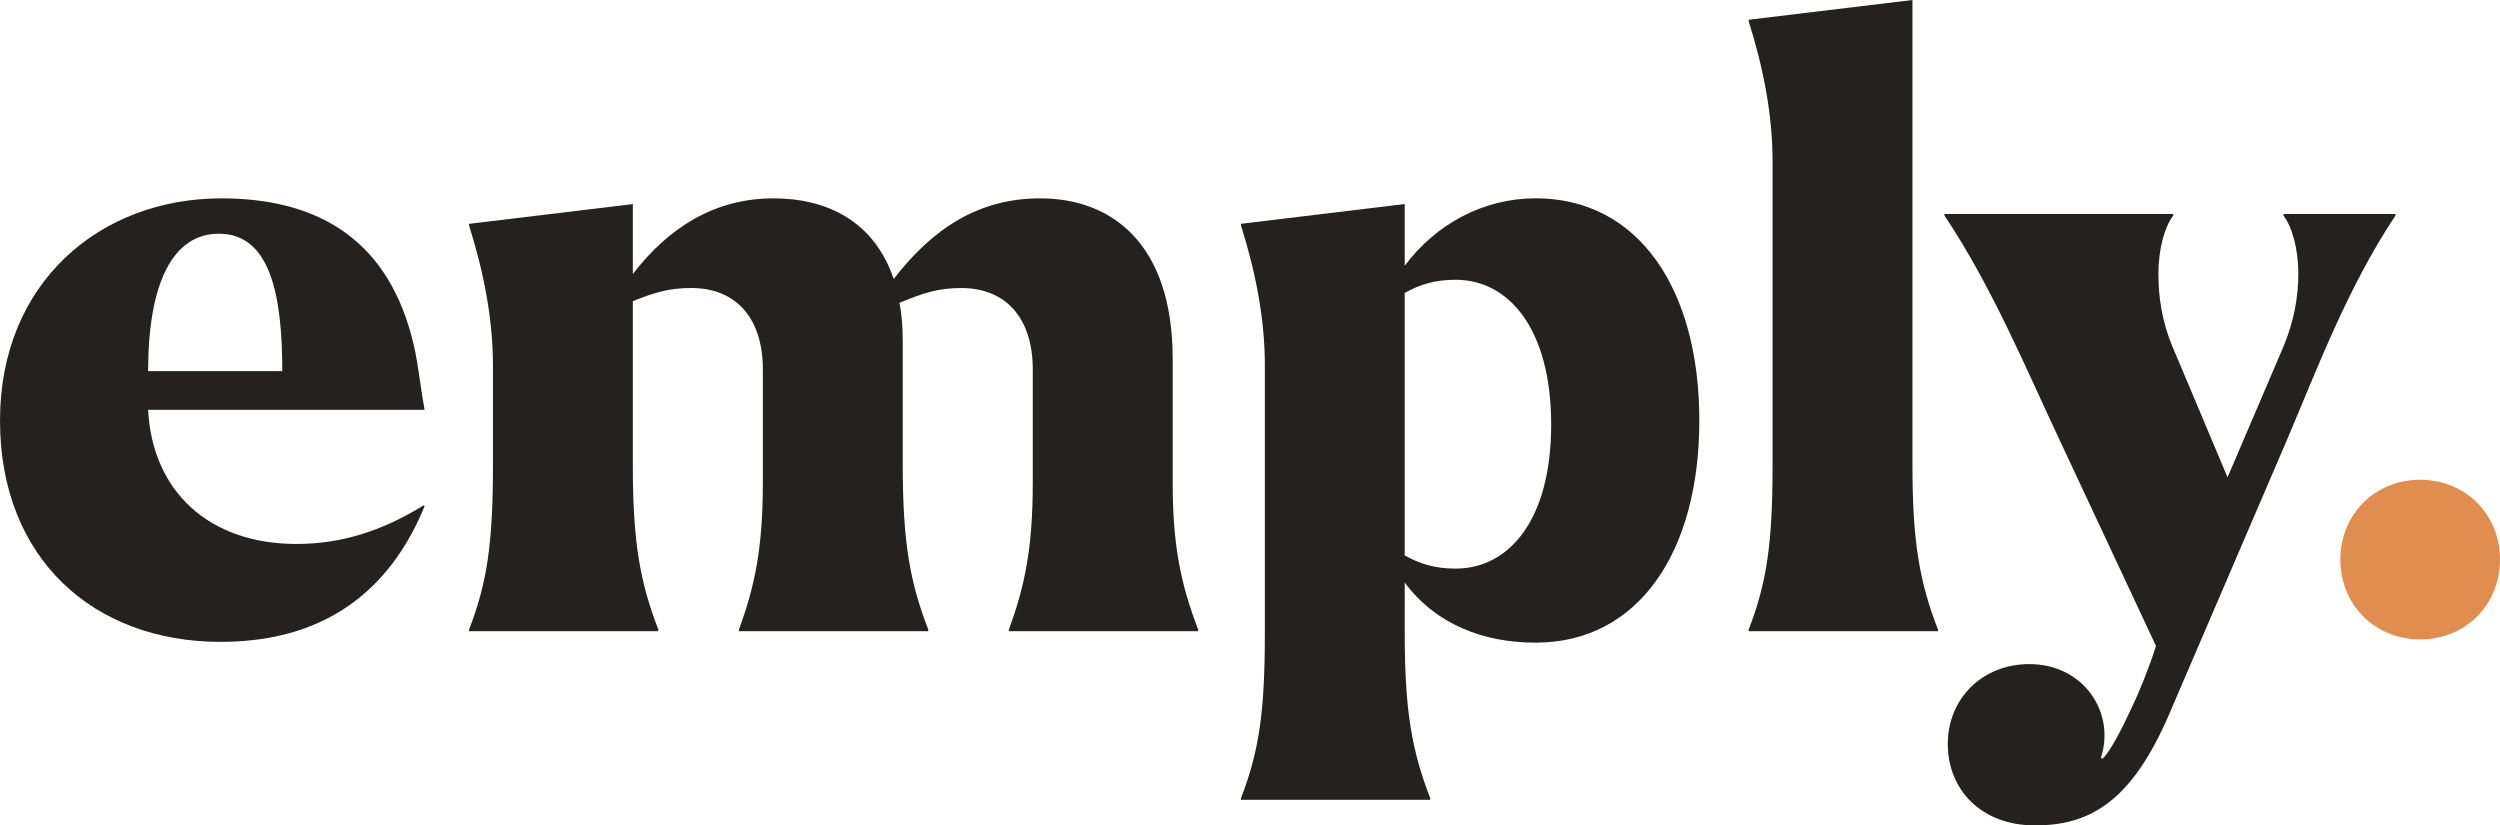
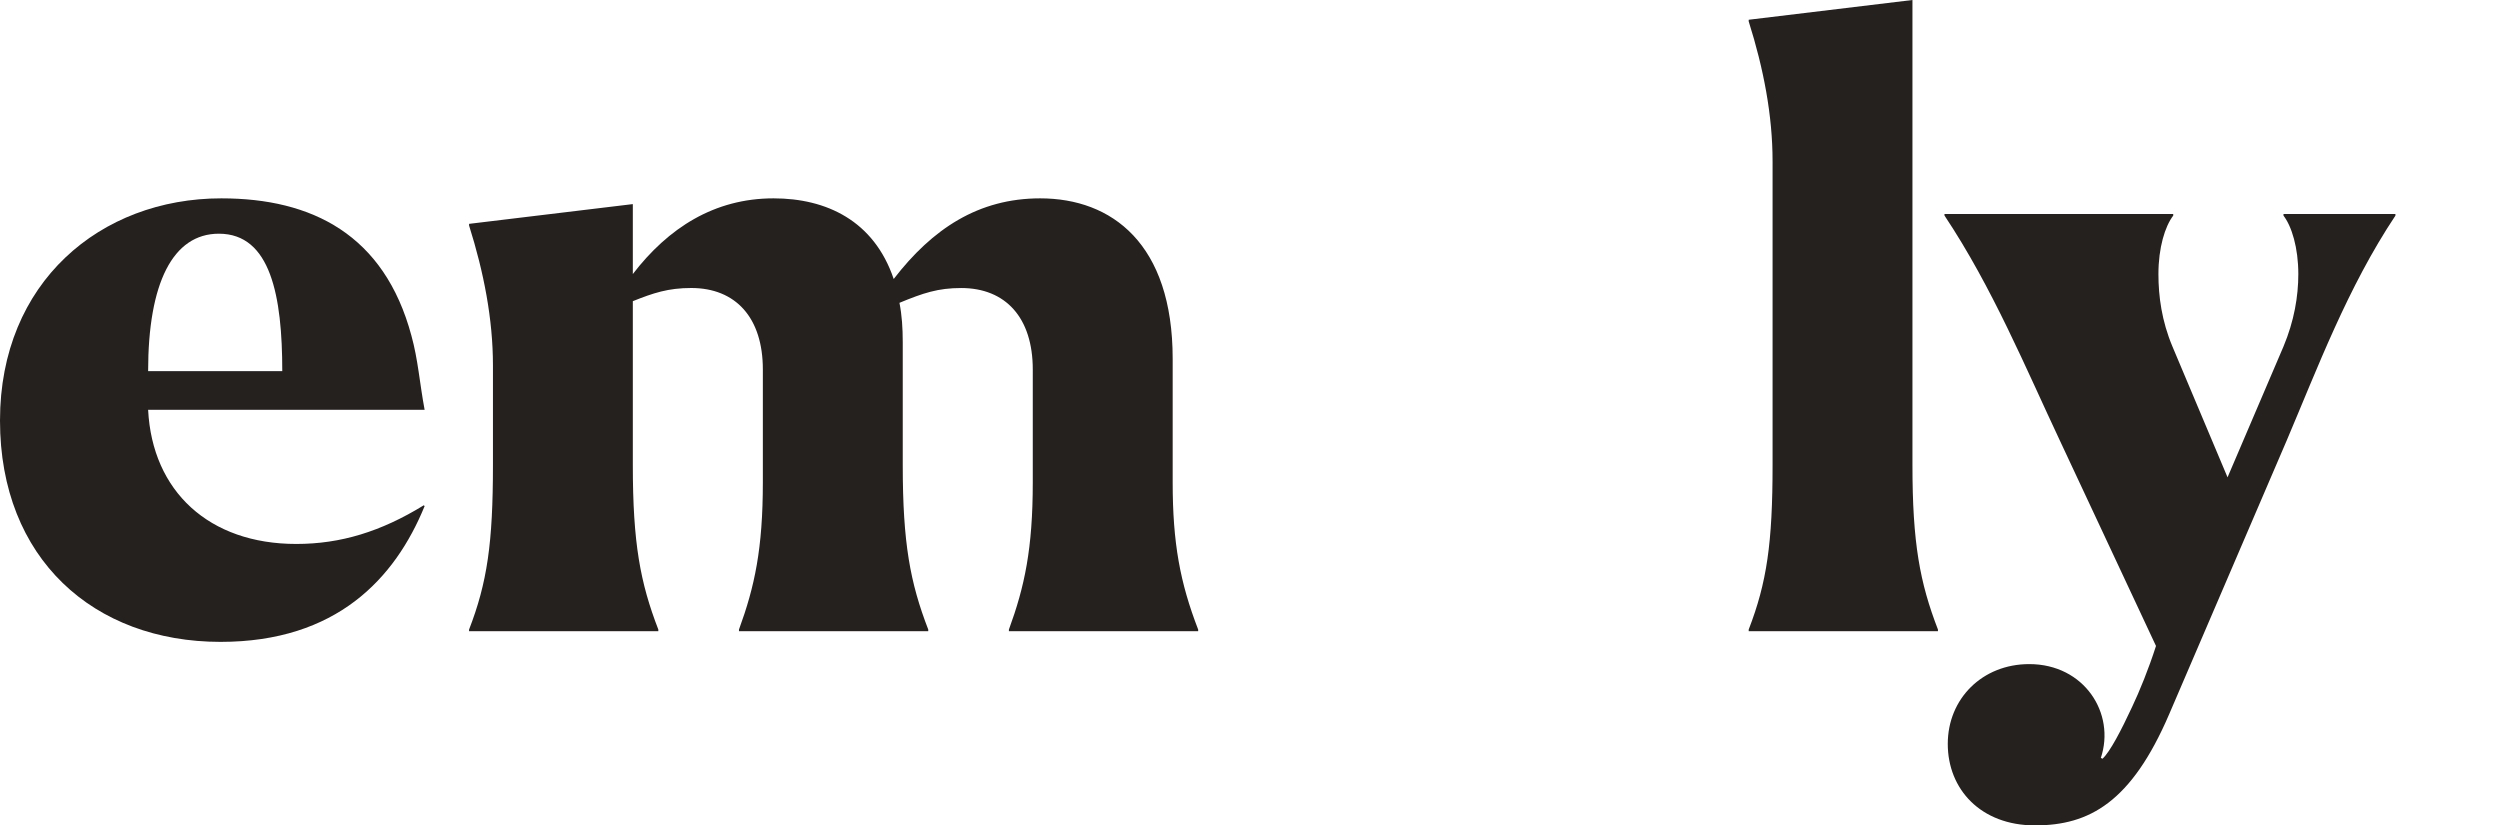
<svg xmlns="http://www.w3.org/2000/svg" id="Layer_1" viewBox="0 0 1000 330.15">
  <defs>
    <style>.cls-1{fill:#e28d50;}.cls-2{fill:#25211e;}</style>
  </defs>
-   <path class="cls-1" d="M936.14,223.83c0,18.1,13.82,31.93,31.93,31.93s31.93-13.82,31.93-31.93-13.82-31.93-31.93-31.93-31.93,13.82-31.93,31.93" />
-   <path class="cls-2" d="M777.81,86.24c19.09,28.64,32.59,61.22,46.08,89.86l38.51,82.29c-2.96,9.22-6.58,18.1-9.55,24.36-4.28,9.22-8.89,18.1-11.85,20.74l-.66-.33c5.92-17.77-6.58-37.52-28.64-37.52-18.76,0-32.59,13.82-32.59,31.93s13.17,32.59,34.89,32.59,38.51-9.22,53.65-44.44l47.07-109.61c12.18-28.64,24.36-61.22,43.45-89.86v-.66h-44.77v.66c3.29,4.28,5.93,12.84,5.93,23.37,0,8.89-1.65,18.76-5.93,28.97l-22.38,52.34-22.05-52.34c-4.28-10.2-5.6-20.08-5.6-28.97,0-10.53,2.63-19.09,5.92-23.37v-.66h-91.51v.66Z" />
+   <path class="cls-2" d="M777.81,86.24c19.09,28.64,32.59,61.22,46.08,89.86l38.51,82.29c-2.96,9.22-6.58,18.1-9.55,24.36-4.28,9.22-8.89,18.1-11.85,20.74l-.66-.33c5.92-17.77-6.58-37.52-28.64-37.52-18.76,0-32.59,13.82-32.59,31.93s13.17,32.59,34.89,32.59,38.51-9.22,53.65-44.44l47.07-109.61c12.18-28.64,24.36-61.22,43.45-89.86v-.66h-44.77v.66c3.29,4.28,5.93,12.84,5.93,23.37,0,8.89-1.65,18.76-5.93,28.97l-22.38,52.34-22.05-52.34c-4.28-10.2-5.6-20.08-5.6-28.97,0-10.53,2.63-19.09,5.92-23.37v-.66h-91.51Z" />
  <path class="cls-2" d="M699.47,252.47h75.71v-.66c-7.24-18.76-10.2-34.56-10.2-65.83V0l-65.5,7.9v.66c5.93,18.76,9.55,37.52,9.55,55.96v121.46c0,31.27-2.3,47.07-9.55,65.83v.66Z" />
-   <path class="cls-2" d="M561.88,222.19V117.18c5.92-3.29,11.85-5.27,20.41-5.27,21.07,0,38.18,19.42,38.18,57.93s-17.12,57.6-38.18,57.6c-8.56,0-14.48-1.98-20.41-5.27m-65.5,97.76h75.71v-.66c-7.24-18.76-10.2-34.56-10.2-65.83v-20.41c12.51,16.79,31.6,24.03,52.34,24.03,41.15,0,65.5-36.21,65.5-88.87s-24.36-88.87-65.5-88.87c-20.74,0-39.83,10.2-52.34,26.99v-24.69l-65.5,7.9v.66c5.92,18.76,9.55,37.52,9.55,55.96v107.31c0,31.27-2.3,47.07-9.55,65.83v.66Z" />
  <path class="cls-2" d="M59.25,148.45c0-35.22,9.87-54.97,28.31-54.97,20.74,0,25.35,25.02,25.35,54.97H59.25ZM0,168.2c0,55.3,37.52,88.55,88.22,88.55,46.41,0,69.78-25.35,81.63-54.31l-.33-.33c-17.12,10.53-33.25,15.47-51.02,15.47-34.89,0-57.6-21.07-59.25-53.65h110.6c-1.97-10.53-2.63-20.08-5.27-29.62-10.86-40.49-39.83-54.97-76.04-54.97C40.16,79.33,0,112.9,0,168.2" />
  <path class="cls-2" d="M187.62,251.81v.66h75.71v-.66c-7.24-18.76-10.2-34.56-10.2-65.83V120.47c8.23-3.29,14.15-5.27,23.37-5.27,17.77,0,28.64,11.85,28.64,32.59v45.1c0,26.66-3.29,41.8-9.55,58.92v.66h75.71v-.66c-7.24-18.76-10.2-34.56-10.2-65.83v-49.05c0-5.6-.33-10.86-1.32-15.8,9.55-3.95,15.47-5.92,24.69-5.92,17.77,0,28.64,11.85,28.64,32.59v45.1c0,26.66-3.29,41.8-9.55,58.92v.66h75.71v-.66c-7.24-18.76-10.2-34.56-10.2-58.92v-49.37c0-46.08-24.36-64.19-53-64.19-24.69,0-43.12,12.18-58.59,32.26-7.9-23.37-26.99-32.26-48.06-32.26-23.7,0-42.13,11.85-56.29,30.28v-27.98l-65.5,7.9v.66c5.92,18.76,9.55,37.52,9.55,55.96v39.83c0,31.27-2.3,47.07-9.55,65.83" />
</svg>